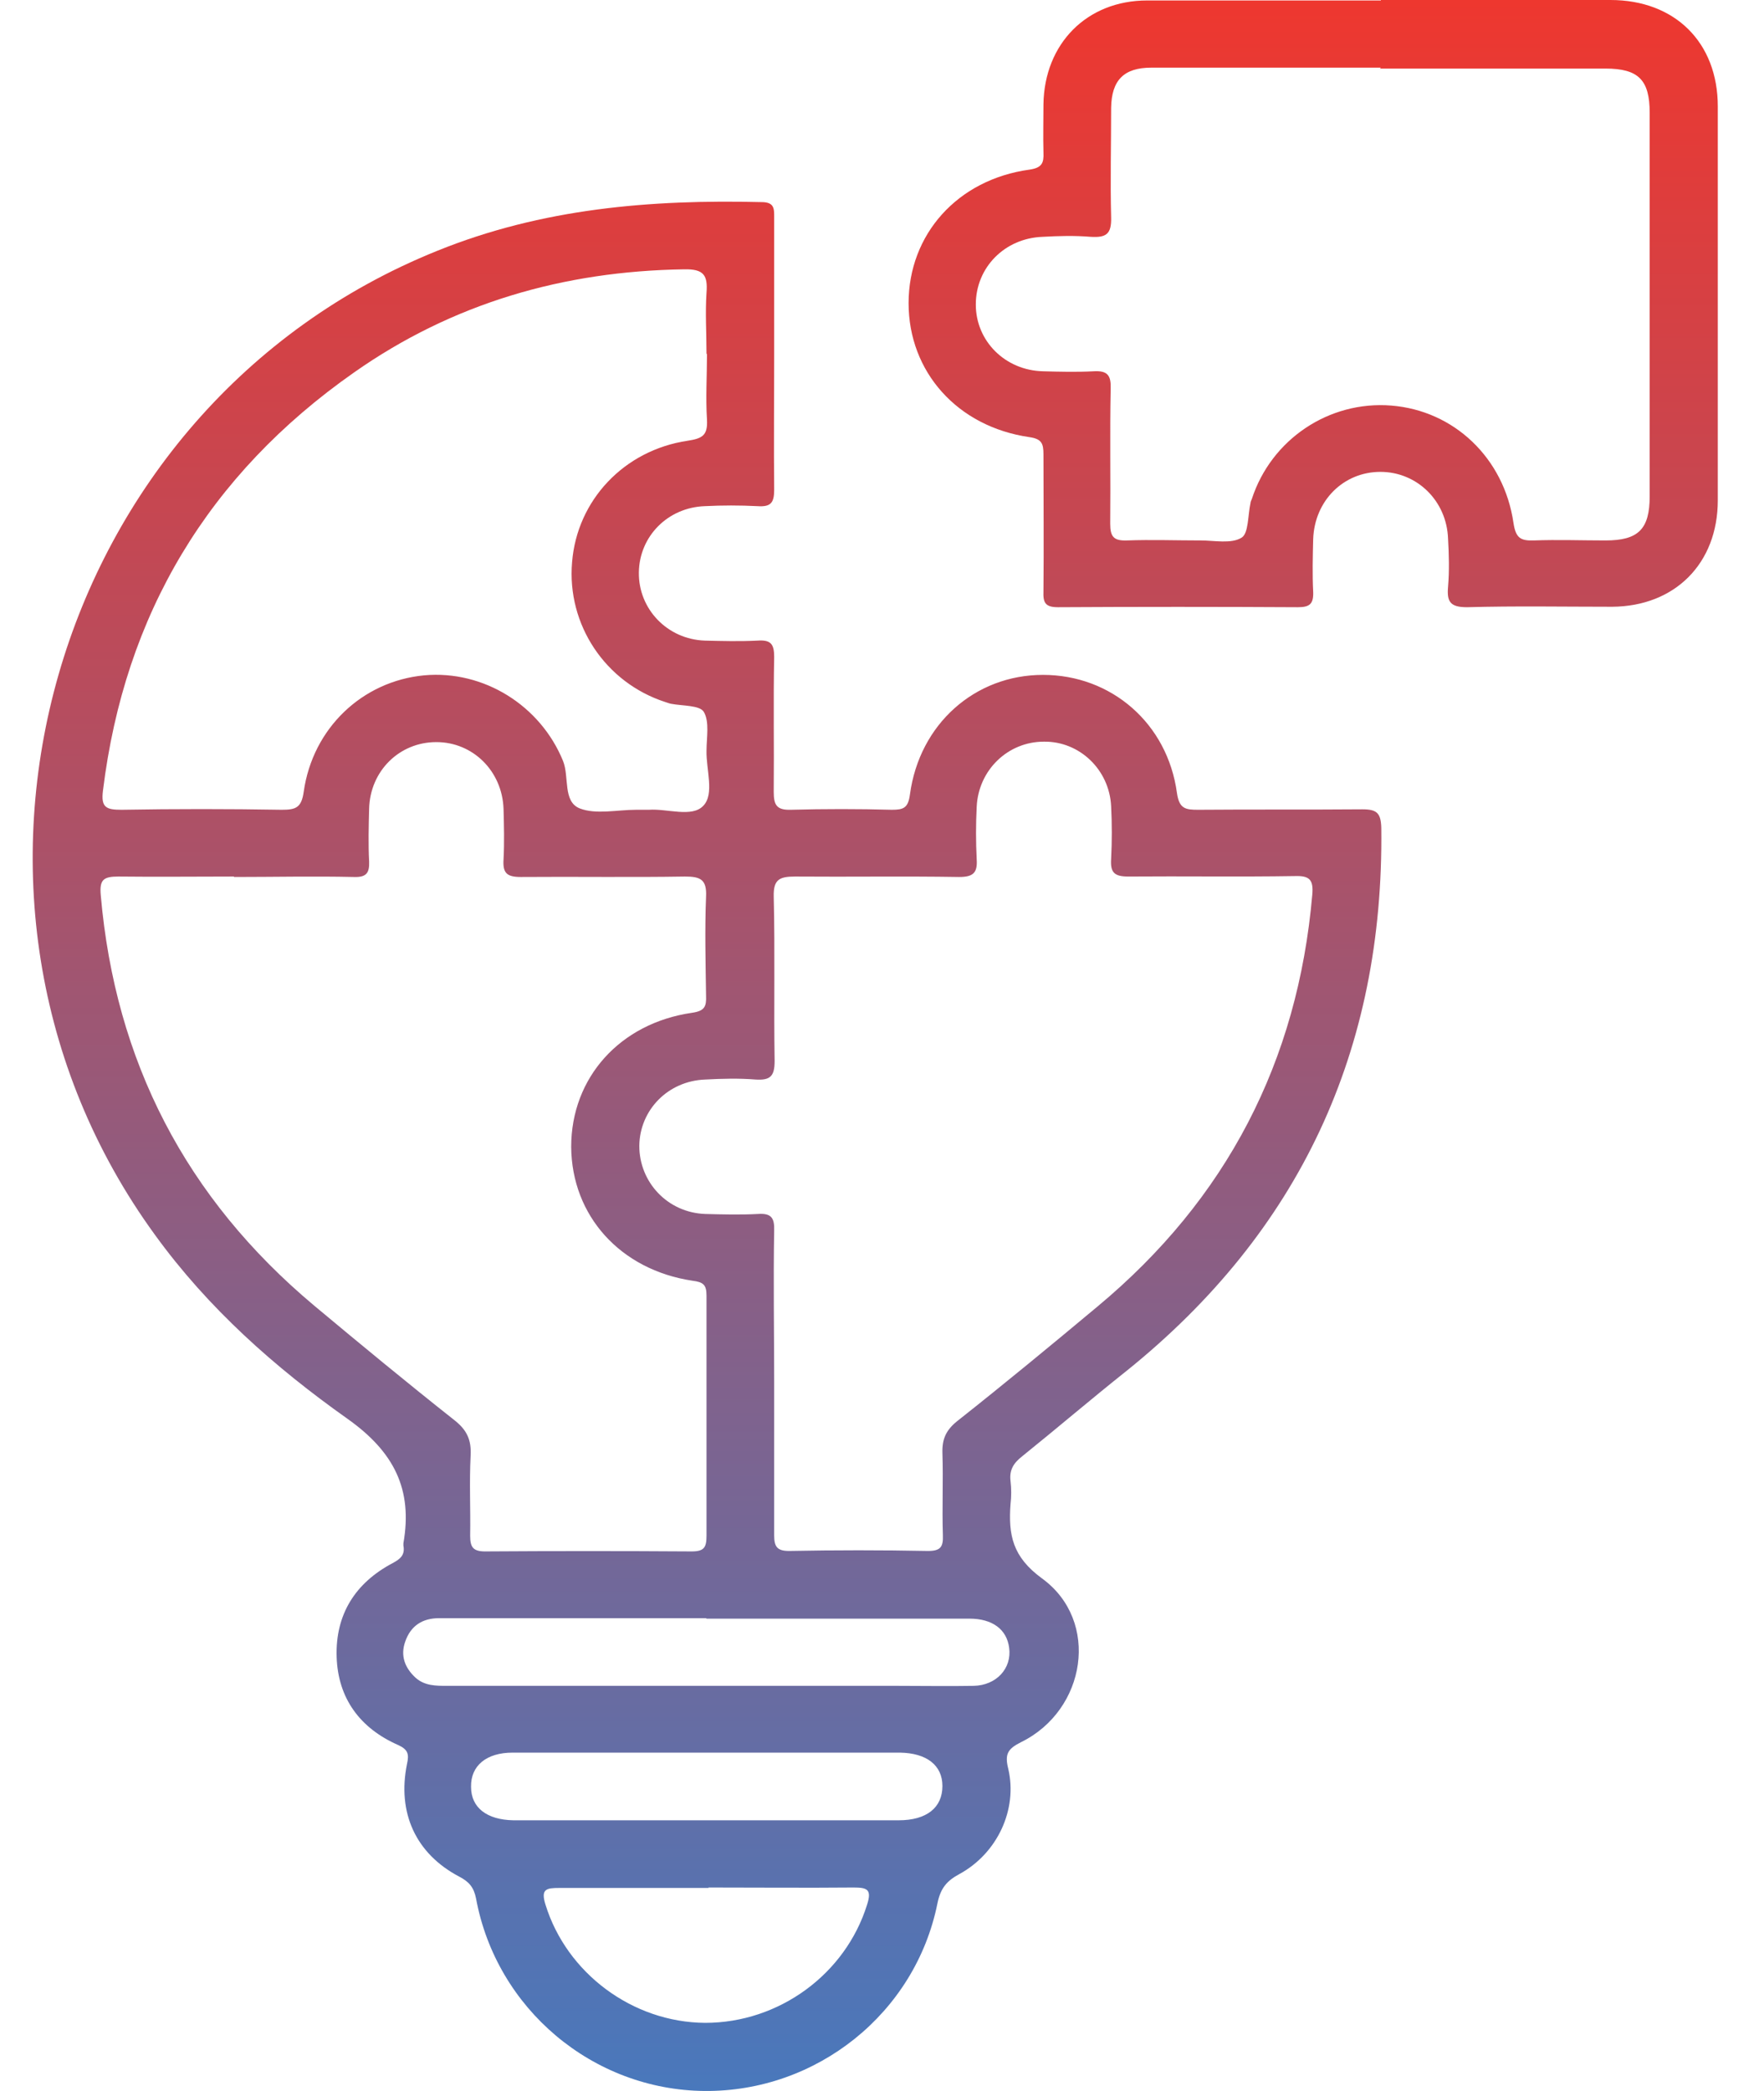
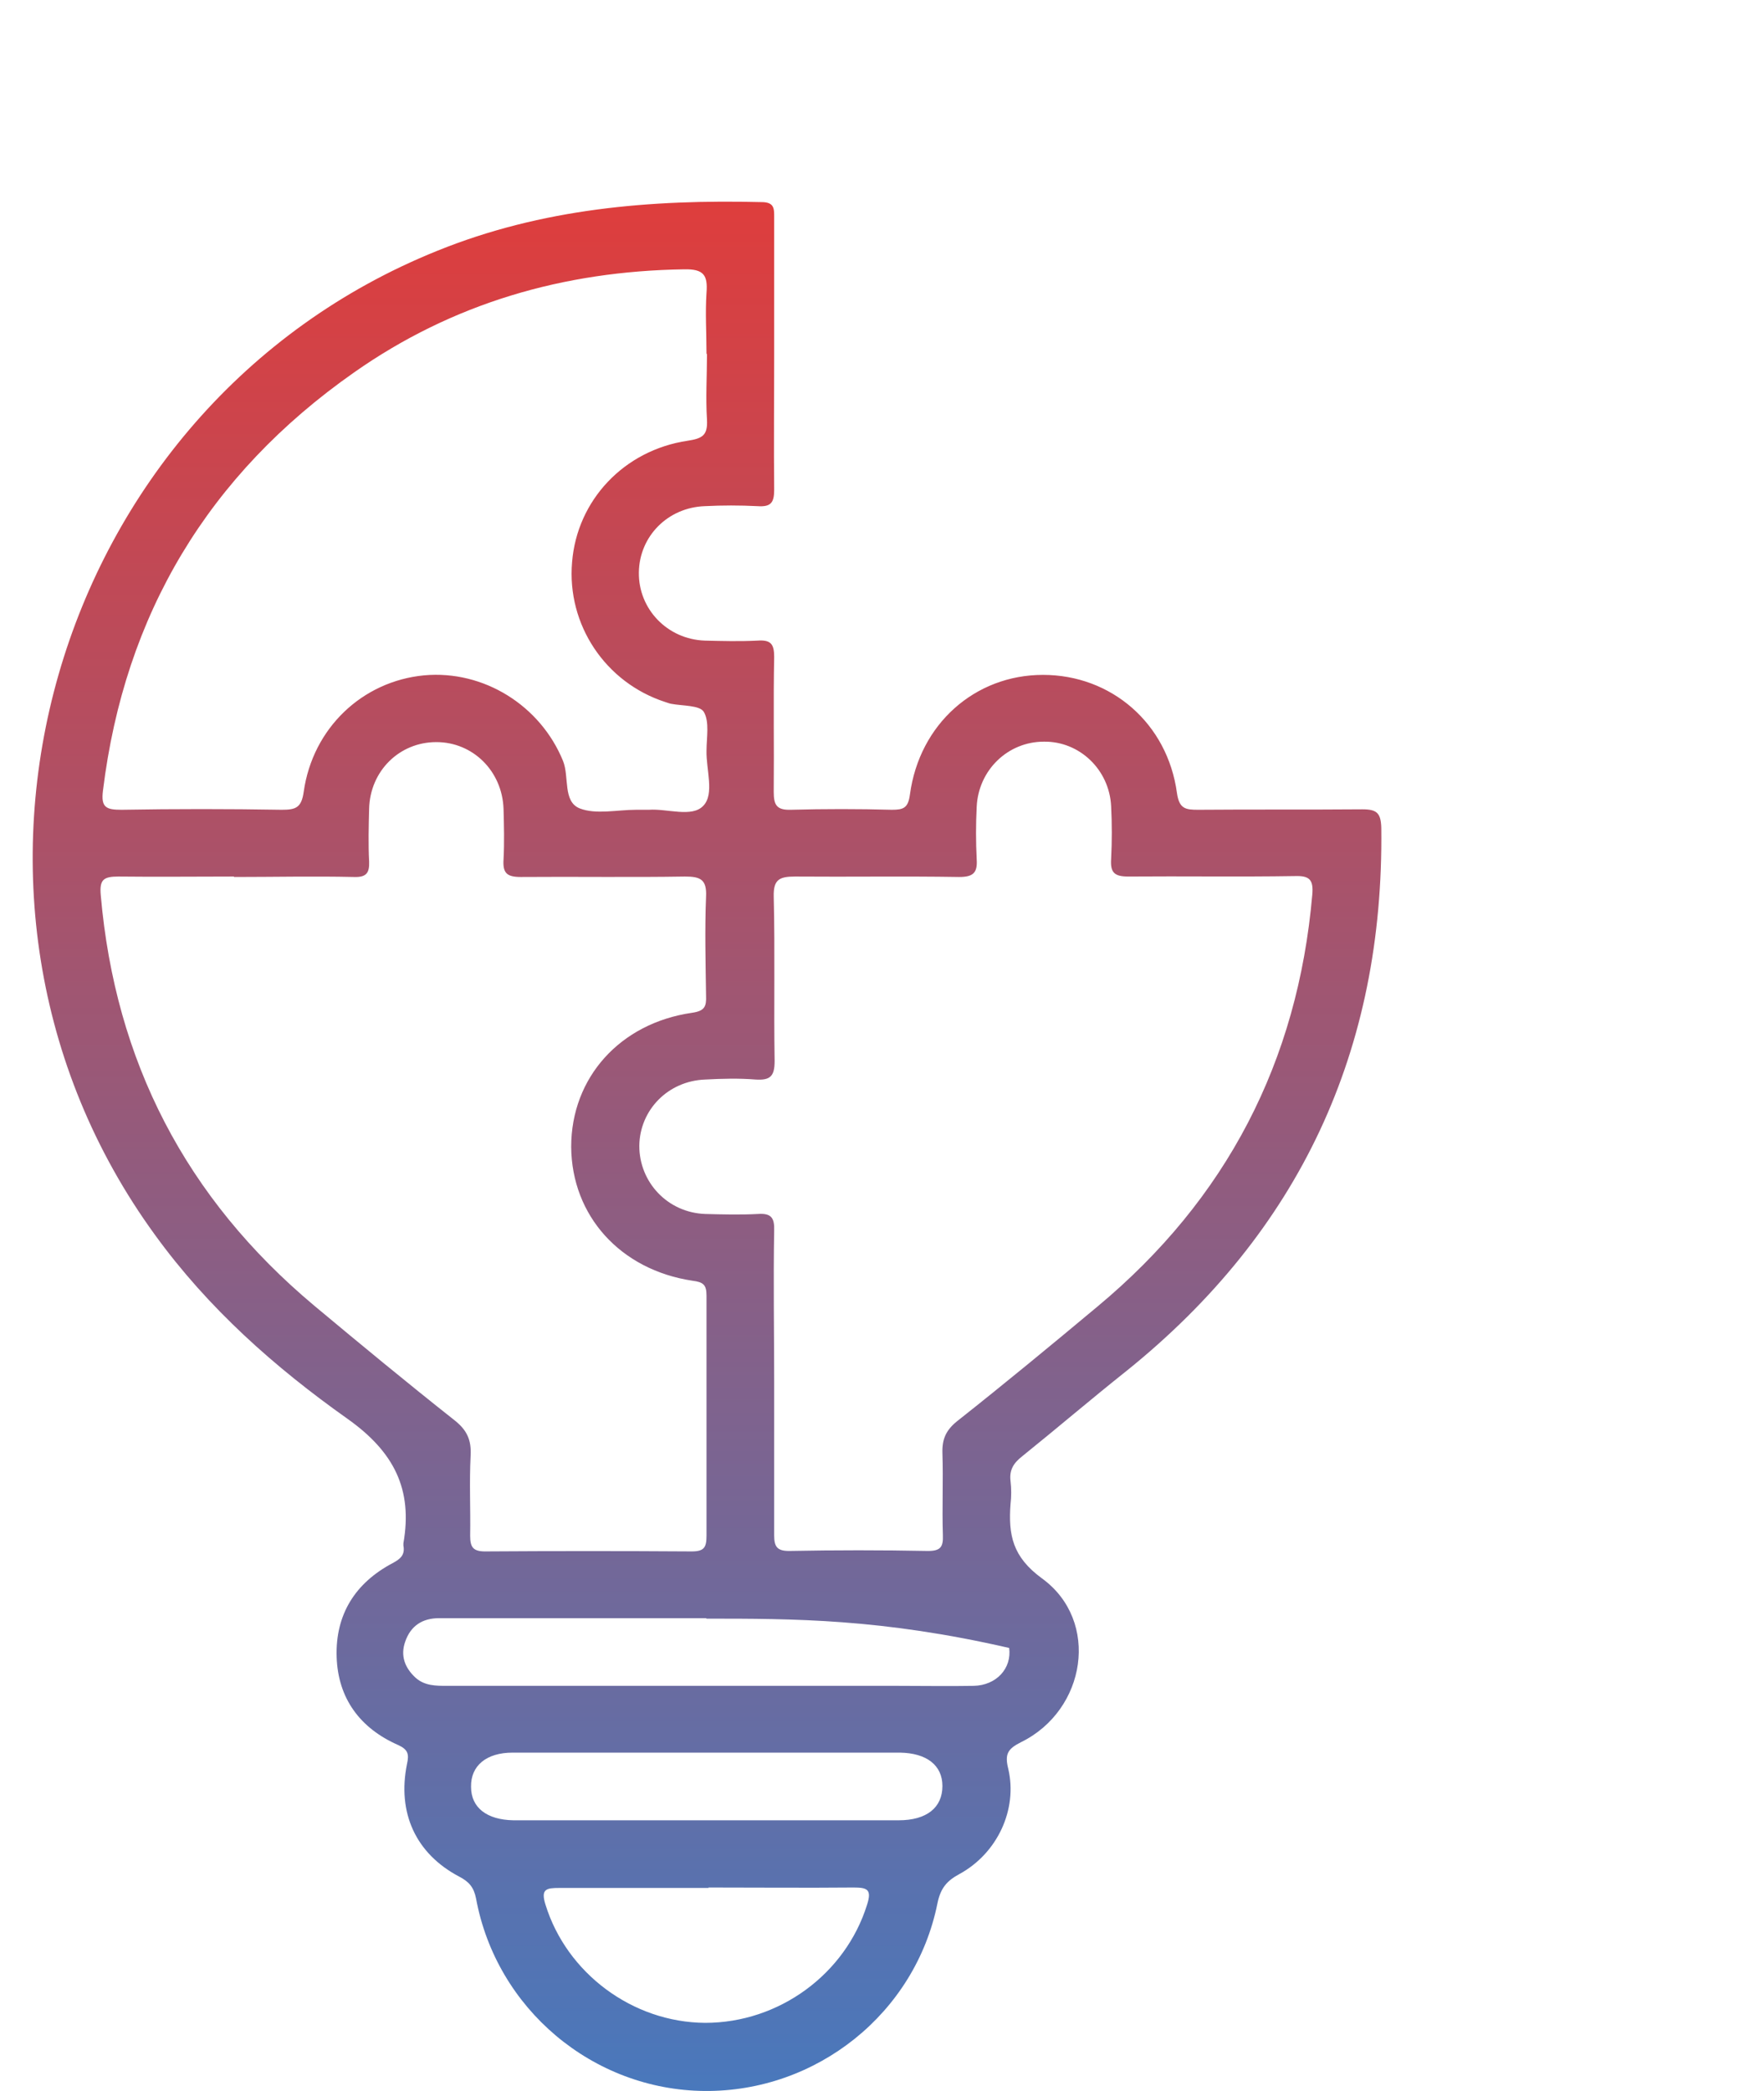
<svg xmlns="http://www.w3.org/2000/svg" width="108" height="128" viewBox="0 0 108 128" fill="none">
  <g id="Property 1=Variant7">
    <g id="Vector">
-       <path d="M47.398 21.734C47.398 24.495 47.371 27.229 47.398 29.991C47.398 30.792 47.178 31.04 46.377 30.985C45.3 30.93 44.223 30.93 43.146 30.985C40.881 31.068 39.141 32.835 39.114 35.044C39.086 37.281 40.853 39.132 43.146 39.215C44.223 39.242 45.3 39.27 46.377 39.215C47.178 39.159 47.398 39.408 47.398 40.209C47.343 42.97 47.398 45.704 47.371 48.466C47.371 49.267 47.536 49.598 48.42 49.571C50.491 49.515 52.535 49.515 54.606 49.571C55.324 49.571 55.6 49.46 55.711 48.632C56.291 44.324 59.688 41.313 63.858 41.313C68.028 41.313 71.479 44.268 72.059 48.549C72.198 49.515 72.584 49.571 73.357 49.571C76.699 49.543 80.068 49.571 83.409 49.543C84.293 49.543 84.542 49.764 84.569 50.675C84.735 64.29 79.571 75.391 68.966 83.925C66.812 85.637 64.714 87.432 62.587 89.144C62.062 89.558 61.786 89.972 61.869 90.663C61.924 91.132 61.924 91.602 61.869 92.071C61.731 93.949 61.98 95.302 63.802 96.628C67.365 99.224 66.509 104.692 62.504 106.652C61.676 107.067 61.51 107.398 61.731 108.282C62.311 110.767 61.068 113.446 58.748 114.716C57.975 115.131 57.589 115.572 57.395 116.511C56.042 123.25 49.994 128.055 43.146 128C36.297 127.944 30.387 122.973 29.144 116.208C29.006 115.517 28.703 115.186 28.122 114.882C25.444 113.474 24.311 110.961 24.919 107.978C25.057 107.37 24.974 107.094 24.367 106.818C22.047 105.796 20.694 103.974 20.611 101.433C20.528 98.837 21.743 96.904 24.035 95.689C24.505 95.44 24.809 95.192 24.698 94.612C24.698 94.557 24.698 94.529 24.698 94.474C25.278 91.16 24.118 88.868 21.274 86.852C16.828 83.704 12.741 80.086 9.482 75.585C-5.569 54.9 3.047 24.91 26.769 15.354C33.176 12.758 39.832 12.206 46.625 12.372C47.426 12.372 47.398 12.786 47.398 13.338C47.398 16.128 47.398 18.917 47.398 21.734ZM14.342 53.658C11.967 53.658 9.62 53.685 7.245 53.658C6.334 53.658 6.085 53.851 6.168 54.79C7.052 64.98 11.387 73.348 19.23 79.92C22.075 82.295 24.919 84.643 27.819 86.935C28.592 87.542 28.868 88.15 28.813 89.116C28.73 90.746 28.813 92.375 28.785 94.004C28.785 94.695 28.951 94.971 29.697 94.971C33.922 94.943 38.12 94.943 42.345 94.971C43.118 94.971 43.256 94.722 43.256 94.004C43.256 89.116 43.256 84.201 43.256 79.313C43.256 78.65 43.063 78.484 42.4 78.401C37.981 77.739 34.999 74.425 34.971 70.2C34.971 65.974 37.954 62.633 42.372 61.998C43.146 61.887 43.256 61.611 43.228 60.948C43.201 58.932 43.146 56.916 43.228 54.9C43.284 53.823 42.869 53.658 41.931 53.658C38.589 53.713 35.22 53.658 31.878 53.685C31.022 53.685 30.774 53.437 30.829 52.608C30.884 51.586 30.857 50.537 30.829 49.515C30.746 47.196 28.951 45.428 26.714 45.428C24.45 45.428 22.655 47.196 22.599 49.515C22.572 50.592 22.544 51.669 22.599 52.746C22.627 53.464 22.406 53.713 21.66 53.685C19.203 53.63 16.772 53.685 14.315 53.685L14.342 53.658ZM47.398 84.56C47.398 87.708 47.398 90.829 47.398 93.977C47.398 94.667 47.564 94.943 48.31 94.943C51.154 94.888 53.971 94.888 56.815 94.943C57.589 94.943 57.754 94.695 57.727 93.977C57.672 92.292 57.754 90.635 57.699 88.951C57.672 88.095 57.92 87.542 58.61 86.99C61.51 84.698 64.355 82.35 67.199 79.975C75.097 73.403 79.46 64.98 80.344 54.762C80.427 53.823 80.151 53.602 79.267 53.63C75.87 53.685 72.474 53.63 69.077 53.658C68.221 53.658 67.972 53.409 68.028 52.581C68.083 51.504 68.083 50.427 68.028 49.35C67.917 47.113 66.094 45.373 63.913 45.401C61.703 45.401 59.908 47.14 59.798 49.377C59.743 50.454 59.743 51.531 59.798 52.608C59.853 53.437 59.577 53.685 58.721 53.685C55.379 53.63 52.01 53.685 48.669 53.658C47.702 53.658 47.343 53.851 47.371 54.9C47.454 58.242 47.371 61.611 47.426 64.953C47.426 65.891 47.15 66.14 46.266 66.085C45.244 66.002 44.195 66.029 43.173 66.085C40.909 66.168 39.169 67.935 39.141 70.144C39.141 72.381 40.881 74.231 43.173 74.314C44.25 74.342 45.327 74.37 46.404 74.314C47.205 74.259 47.426 74.535 47.398 75.336C47.343 78.429 47.398 81.522 47.398 84.615V84.56ZM43.256 21.651C43.256 20.408 43.173 19.165 43.256 17.923C43.339 16.846 43.09 16.459 41.875 16.487C34.502 16.597 27.708 18.558 21.66 22.811C12.768 29.052 7.632 37.585 6.306 48.383C6.168 49.432 6.499 49.571 7.438 49.571C10.697 49.515 13.983 49.515 17.242 49.571C18.098 49.571 18.457 49.46 18.595 48.466C19.147 44.572 22.185 41.7 25.968 41.341C29.614 41.01 33.093 43.191 34.474 46.588C34.861 47.554 34.447 49.073 35.496 49.488C36.49 49.874 37.788 49.571 38.948 49.571C39.197 49.571 39.473 49.571 39.721 49.571C40.853 49.488 42.372 50.068 43.063 49.322C43.753 48.604 43.228 47.113 43.256 45.953C43.256 45.152 43.449 44.185 43.09 43.578C42.842 43.164 41.792 43.219 41.074 43.081C40.936 43.053 40.826 42.998 40.715 42.97C37.07 41.783 34.695 38.248 35.026 34.409C35.33 30.626 38.202 27.561 42.096 26.981C43.008 26.843 43.339 26.649 43.284 25.683C43.201 24.357 43.284 23.032 43.284 21.678L43.256 21.651ZM43.256 99.058C41.185 99.058 39.141 99.058 37.07 99.058C33.673 99.058 30.277 99.058 26.88 99.058C25.858 99.058 25.14 99.528 24.809 100.494C24.505 101.35 24.781 102.096 25.444 102.703C25.996 103.2 26.686 103.2 27.377 103.2C36.573 103.2 45.769 103.2 54.965 103.2C56.512 103.2 58.058 103.228 59.605 103.2C61.013 103.173 61.952 102.123 61.786 100.881C61.648 99.749 60.764 99.086 59.356 99.086C53.971 99.086 48.614 99.086 43.228 99.086L43.256 99.058ZM43.394 115.572C40.356 115.572 37.291 115.572 34.253 115.572C33.452 115.572 33.093 115.628 33.397 116.594C34.695 120.792 38.727 123.802 43.173 123.83C47.702 123.83 51.762 120.847 53.087 116.594C53.391 115.655 53.087 115.545 52.259 115.545C49.304 115.572 46.321 115.545 43.367 115.545L43.394 115.572ZM43.146 111.43C47.095 111.43 51.044 111.43 55.02 111.43C56.733 111.43 57.699 110.657 57.699 109.331C57.699 108.061 56.733 107.315 55.103 107.288C47.205 107.288 39.279 107.288 31.381 107.288C29.779 107.288 28.813 108.089 28.84 109.386C28.84 110.657 29.807 111.402 31.436 111.43C35.358 111.43 39.252 111.43 43.173 111.43H43.146Z" fill="url(#paint0_linear_71_322)" />
-       <path d="M84.542 0C89.236 0 93.903 0 98.598 0C102.547 0 105.171 2.596 105.171 6.517C105.171 14.554 105.171 22.59 105.171 30.626C105.171 34.492 102.547 37.116 98.709 37.143C95.754 37.143 92.771 37.088 89.816 37.171C88.795 37.171 88.574 36.84 88.656 35.928C88.739 34.934 88.712 33.94 88.656 32.973C88.574 30.654 86.751 28.886 84.514 28.886C82.25 28.886 80.482 30.654 80.399 33.001C80.372 34.078 80.344 35.155 80.399 36.232C80.427 36.978 80.178 37.171 79.46 37.171C74.572 37.143 69.657 37.143 64.769 37.171C63.968 37.171 63.858 36.867 63.885 36.177C63.913 33.388 63.885 30.598 63.885 27.809C63.885 27.146 63.775 26.87 63.029 26.76C58.61 26.125 55.628 22.756 55.628 18.558C55.628 14.36 58.61 10.991 63.029 10.384C63.802 10.273 63.913 9.969 63.885 9.334C63.858 8.34 63.885 7.346 63.885 6.379C63.94 2.679 66.536 0.028 70.237 0.028C75.014 0.028 79.764 0.028 84.542 0.028V0ZM84.542 4.142C79.847 4.142 75.18 4.142 70.485 4.142C68.801 4.142 68.055 4.916 68.028 6.6C68.028 8.837 67.972 11.074 68.028 13.311C68.055 14.333 67.724 14.554 66.785 14.498C65.791 14.415 64.796 14.443 63.83 14.498C61.51 14.581 59.743 16.376 59.743 18.641C59.743 20.878 61.538 22.673 63.858 22.728C64.879 22.756 65.929 22.783 66.95 22.728C67.834 22.673 68.028 23.004 68 23.805C67.945 26.567 68 29.3 67.972 32.062C67.972 32.863 68.193 33.111 68.994 33.084C70.485 33.029 72.004 33.084 73.495 33.084C74.352 33.084 75.373 33.305 76.008 32.918C76.45 32.67 76.395 31.537 76.561 30.792C76.561 30.709 76.616 30.626 76.644 30.543C77.831 26.898 81.366 24.523 85.177 24.827C89.016 25.13 92.081 28.03 92.661 32.007C92.799 32.918 93.075 33.111 93.903 33.084C95.367 33.029 96.831 33.084 98.294 33.084C100.31 33.084 101.001 32.393 101.001 30.378C101.001 22.562 101.001 14.719 101.001 6.904C101.001 4.888 100.31 4.198 98.294 4.198C93.683 4.198 89.098 4.198 84.487 4.198L84.542 4.142Z" fill="url(#paint1_linear_71_322)" />
+       <path d="M47.398 21.734C47.398 24.495 47.371 27.229 47.398 29.991C47.398 30.792 47.178 31.04 46.377 30.985C45.3 30.93 44.223 30.93 43.146 30.985C40.881 31.068 39.141 32.835 39.114 35.044C39.086 37.281 40.853 39.132 43.146 39.215C44.223 39.242 45.3 39.27 46.377 39.215C47.178 39.159 47.398 39.408 47.398 40.209C47.343 42.97 47.398 45.704 47.371 48.466C47.371 49.267 47.536 49.598 48.42 49.571C50.491 49.515 52.535 49.515 54.606 49.571C55.324 49.571 55.6 49.46 55.711 48.632C56.291 44.324 59.688 41.313 63.858 41.313C68.028 41.313 71.479 44.268 72.059 48.549C72.198 49.515 72.584 49.571 73.357 49.571C76.699 49.543 80.068 49.571 83.409 49.543C84.293 49.543 84.542 49.764 84.569 50.675C84.735 64.29 79.571 75.391 68.966 83.925C66.812 85.637 64.714 87.432 62.587 89.144C62.062 89.558 61.786 89.972 61.869 90.663C61.924 91.132 61.924 91.602 61.869 92.071C61.731 93.949 61.98 95.302 63.802 96.628C67.365 99.224 66.509 104.692 62.504 106.652C61.676 107.067 61.51 107.398 61.731 108.282C62.311 110.767 61.068 113.446 58.748 114.716C57.975 115.131 57.589 115.572 57.395 116.511C56.042 123.25 49.994 128.055 43.146 128C36.297 127.944 30.387 122.973 29.144 116.208C29.006 115.517 28.703 115.186 28.122 114.882C25.444 113.474 24.311 110.961 24.919 107.978C25.057 107.37 24.974 107.094 24.367 106.818C22.047 105.796 20.694 103.974 20.611 101.433C20.528 98.837 21.743 96.904 24.035 95.689C24.505 95.44 24.809 95.192 24.698 94.612C24.698 94.557 24.698 94.529 24.698 94.474C25.278 91.16 24.118 88.868 21.274 86.852C16.828 83.704 12.741 80.086 9.482 75.585C-5.569 54.9 3.047 24.91 26.769 15.354C33.176 12.758 39.832 12.206 46.625 12.372C47.426 12.372 47.398 12.786 47.398 13.338C47.398 16.128 47.398 18.917 47.398 21.734ZM14.342 53.658C11.967 53.658 9.62 53.685 7.245 53.658C6.334 53.658 6.085 53.851 6.168 54.79C7.052 64.98 11.387 73.348 19.23 79.92C22.075 82.295 24.919 84.643 27.819 86.935C28.592 87.542 28.868 88.15 28.813 89.116C28.73 90.746 28.813 92.375 28.785 94.004C28.785 94.695 28.951 94.971 29.697 94.971C33.922 94.943 38.12 94.943 42.345 94.971C43.118 94.971 43.256 94.722 43.256 94.004C43.256 89.116 43.256 84.201 43.256 79.313C43.256 78.65 43.063 78.484 42.4 78.401C37.981 77.739 34.999 74.425 34.971 70.2C34.971 65.974 37.954 62.633 42.372 61.998C43.146 61.887 43.256 61.611 43.228 60.948C43.201 58.932 43.146 56.916 43.228 54.9C43.284 53.823 42.869 53.658 41.931 53.658C38.589 53.713 35.22 53.658 31.878 53.685C31.022 53.685 30.774 53.437 30.829 52.608C30.884 51.586 30.857 50.537 30.829 49.515C30.746 47.196 28.951 45.428 26.714 45.428C24.45 45.428 22.655 47.196 22.599 49.515C22.572 50.592 22.544 51.669 22.599 52.746C22.627 53.464 22.406 53.713 21.66 53.685C19.203 53.63 16.772 53.685 14.315 53.685L14.342 53.658ZM47.398 84.56C47.398 87.708 47.398 90.829 47.398 93.977C47.398 94.667 47.564 94.943 48.31 94.943C51.154 94.888 53.971 94.888 56.815 94.943C57.589 94.943 57.754 94.695 57.727 93.977C57.672 92.292 57.754 90.635 57.699 88.951C57.672 88.095 57.92 87.542 58.61 86.99C61.51 84.698 64.355 82.35 67.199 79.975C75.097 73.403 79.46 64.98 80.344 54.762C80.427 53.823 80.151 53.602 79.267 53.63C75.87 53.685 72.474 53.63 69.077 53.658C68.221 53.658 67.972 53.409 68.028 52.581C68.083 51.504 68.083 50.427 68.028 49.35C67.917 47.113 66.094 45.373 63.913 45.401C61.703 45.401 59.908 47.14 59.798 49.377C59.743 50.454 59.743 51.531 59.798 52.608C59.853 53.437 59.577 53.685 58.721 53.685C55.379 53.63 52.01 53.685 48.669 53.658C47.702 53.658 47.343 53.851 47.371 54.9C47.454 58.242 47.371 61.611 47.426 64.953C47.426 65.891 47.15 66.14 46.266 66.085C45.244 66.002 44.195 66.029 43.173 66.085C40.909 66.168 39.169 67.935 39.141 70.144C39.141 72.381 40.881 74.231 43.173 74.314C44.25 74.342 45.327 74.37 46.404 74.314C47.205 74.259 47.426 74.535 47.398 75.336C47.343 78.429 47.398 81.522 47.398 84.615V84.56ZM43.256 21.651C43.256 20.408 43.173 19.165 43.256 17.923C43.339 16.846 43.09 16.459 41.875 16.487C34.502 16.597 27.708 18.558 21.66 22.811C12.768 29.052 7.632 37.585 6.306 48.383C6.168 49.432 6.499 49.571 7.438 49.571C10.697 49.515 13.983 49.515 17.242 49.571C18.098 49.571 18.457 49.46 18.595 48.466C19.147 44.572 22.185 41.7 25.968 41.341C29.614 41.01 33.093 43.191 34.474 46.588C34.861 47.554 34.447 49.073 35.496 49.488C36.49 49.874 37.788 49.571 38.948 49.571C39.197 49.571 39.473 49.571 39.721 49.571C40.853 49.488 42.372 50.068 43.063 49.322C43.753 48.604 43.228 47.113 43.256 45.953C43.256 45.152 43.449 44.185 43.09 43.578C42.842 43.164 41.792 43.219 41.074 43.081C40.936 43.053 40.826 42.998 40.715 42.97C37.07 41.783 34.695 38.248 35.026 34.409C35.33 30.626 38.202 27.561 42.096 26.981C43.008 26.843 43.339 26.649 43.284 25.683C43.201 24.357 43.284 23.032 43.284 21.678L43.256 21.651ZM43.256 99.058C41.185 99.058 39.141 99.058 37.07 99.058C33.673 99.058 30.277 99.058 26.88 99.058C25.858 99.058 25.14 99.528 24.809 100.494C24.505 101.35 24.781 102.096 25.444 102.703C25.996 103.2 26.686 103.2 27.377 103.2C36.573 103.2 45.769 103.2 54.965 103.2C56.512 103.2 58.058 103.228 59.605 103.2C61.013 103.173 61.952 102.123 61.786 100.881C53.971 99.086 48.614 99.086 43.228 99.086L43.256 99.058ZM43.394 115.572C40.356 115.572 37.291 115.572 34.253 115.572C33.452 115.572 33.093 115.628 33.397 116.594C34.695 120.792 38.727 123.802 43.173 123.83C47.702 123.83 51.762 120.847 53.087 116.594C53.391 115.655 53.087 115.545 52.259 115.545C49.304 115.572 46.321 115.545 43.367 115.545L43.394 115.572ZM43.146 111.43C47.095 111.43 51.044 111.43 55.02 111.43C56.733 111.43 57.699 110.657 57.699 109.331C57.699 108.061 56.733 107.315 55.103 107.288C47.205 107.288 39.279 107.288 31.381 107.288C29.779 107.288 28.813 108.089 28.84 109.386C28.84 110.657 29.807 111.402 31.436 111.43C35.358 111.43 39.252 111.43 43.173 111.43H43.146Z" fill="url(#paint0_linear_71_322)" />
    </g>
  </g>
  <defs>
    <linearGradient id="paint0_linear_71_322" x1="53.586" y1="0" x2="53.586" y2="128" gradientUnits="userSpaceOnUse">
      <stop stop-color="#EE372F" />
      <stop offset="1" stop-color="#4978BC" />
    </linearGradient>
    <linearGradient id="paint1_linear_71_322" x1="53.586" y1="0" x2="53.586" y2="128" gradientUnits="userSpaceOnUse">
      <stop stop-color="#EE372F" />
      <stop offset="1" stop-color="#4978BC" />
    </linearGradient>
  </defs>
</svg>